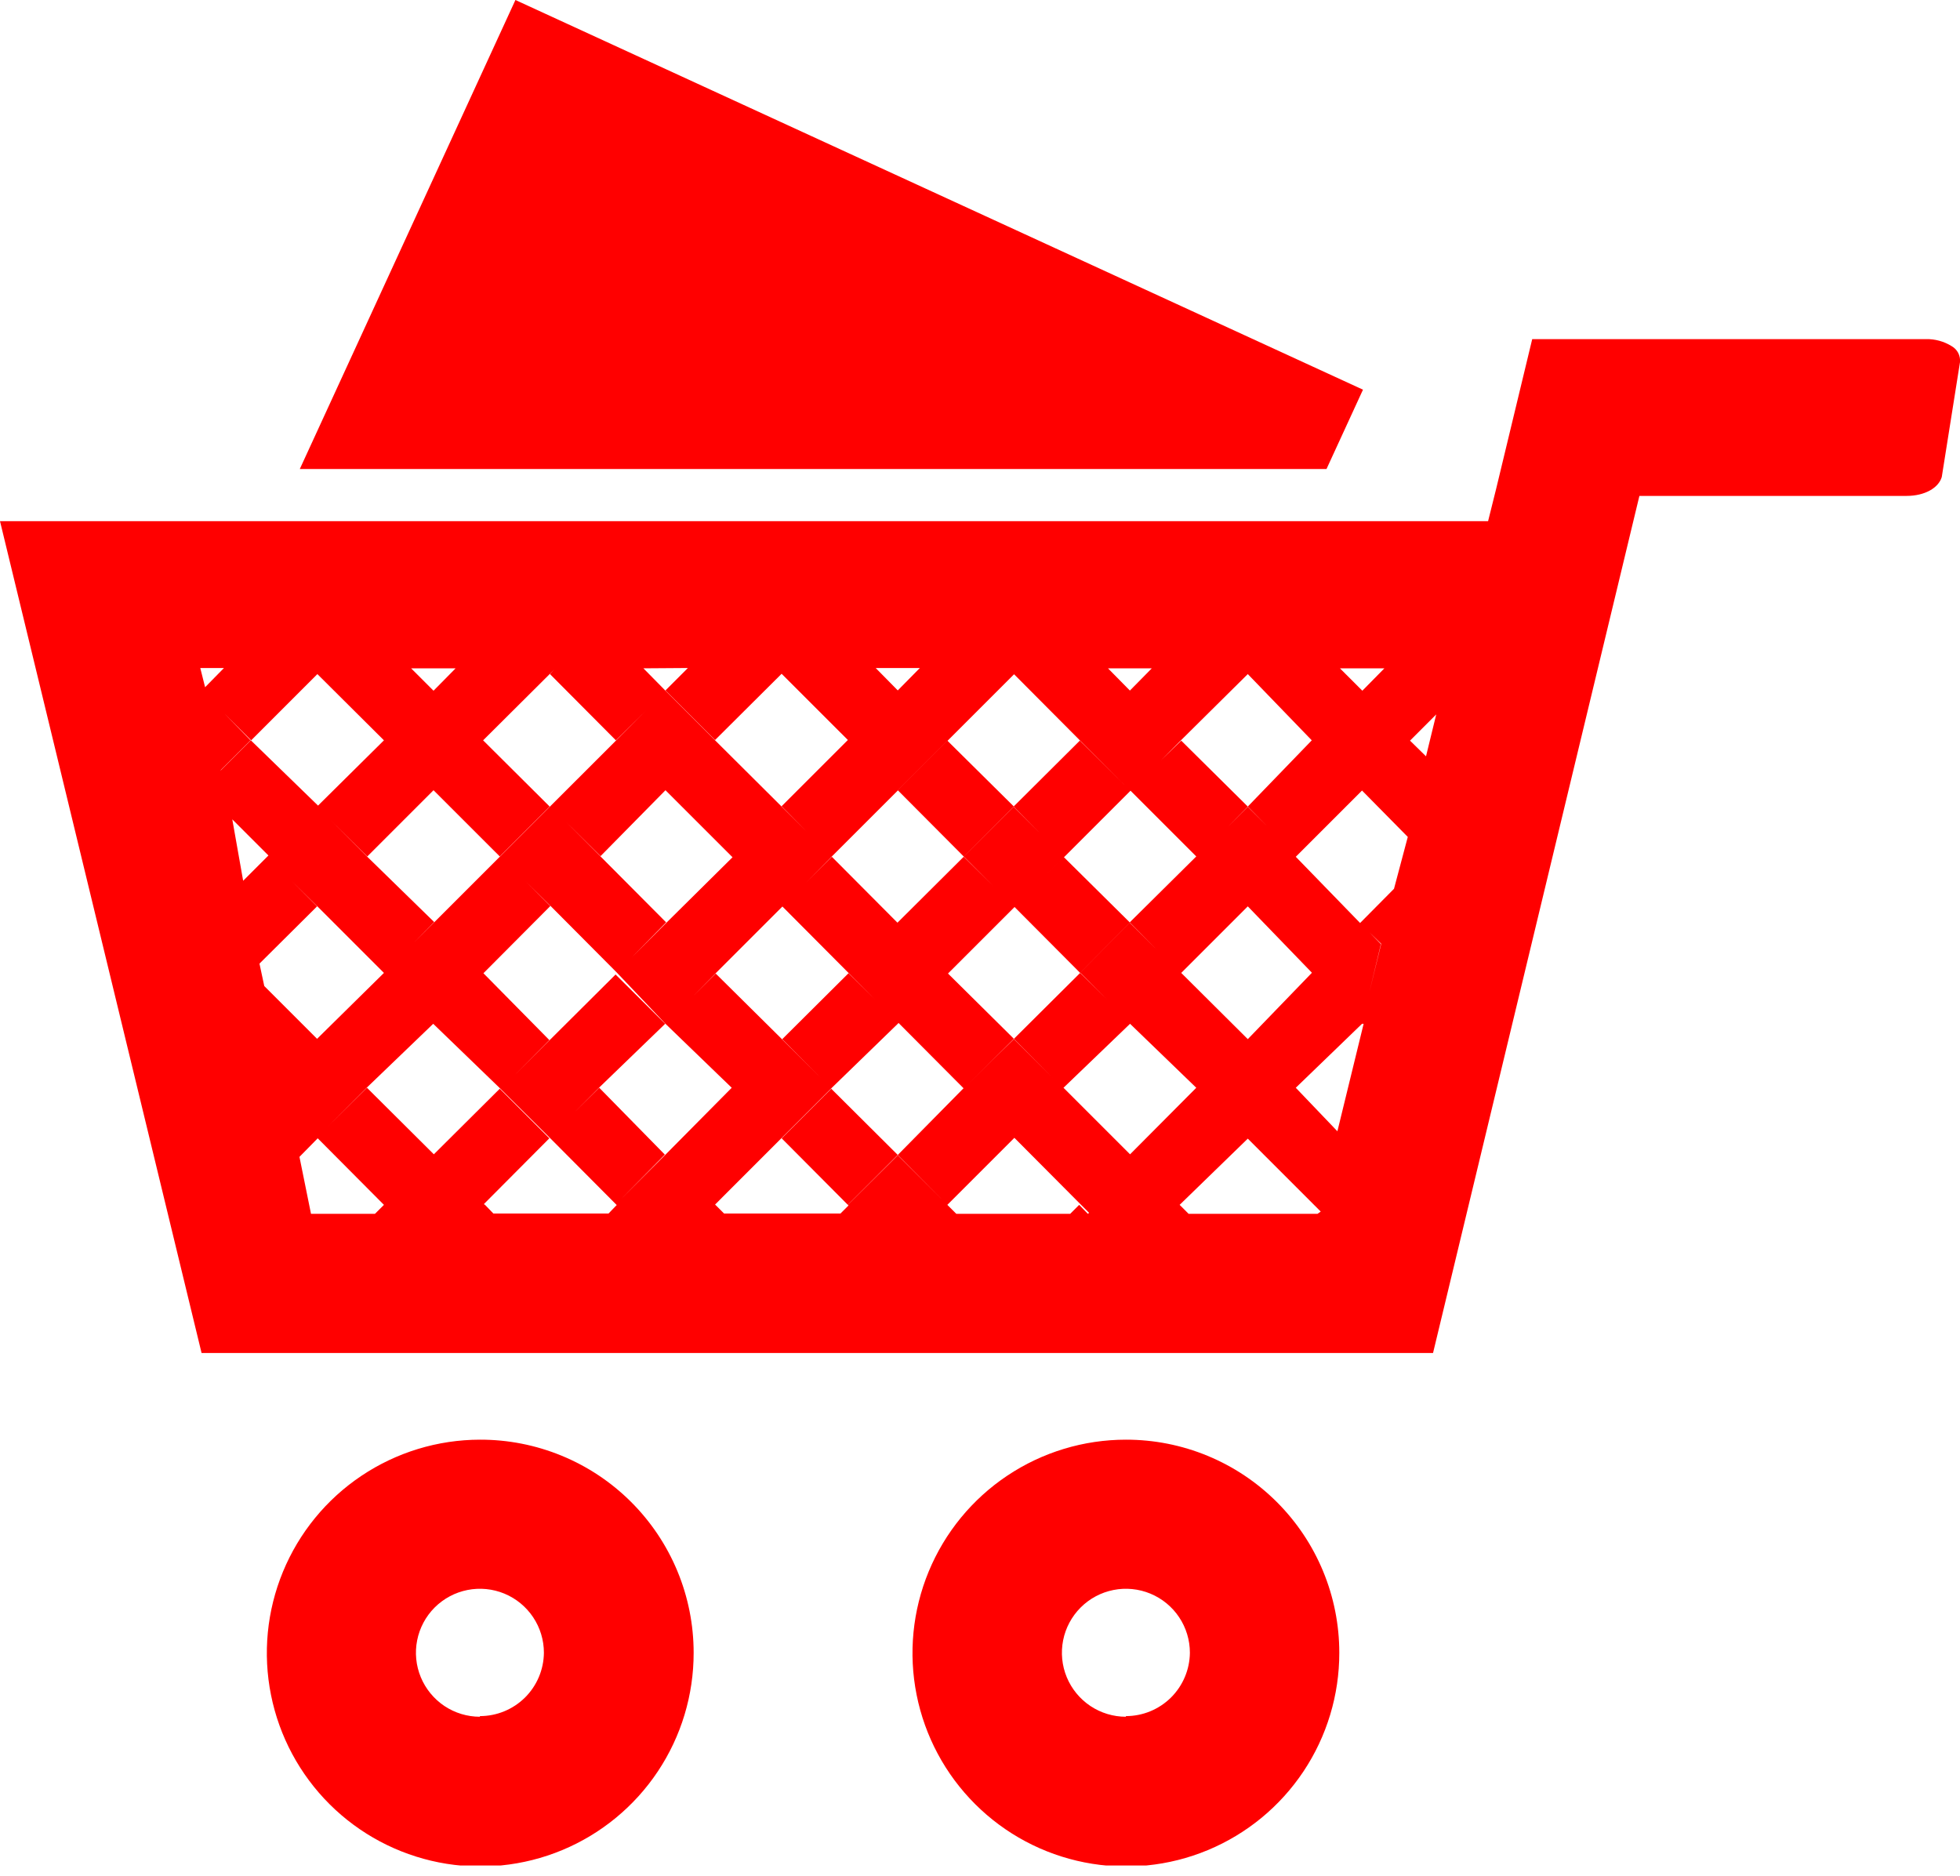
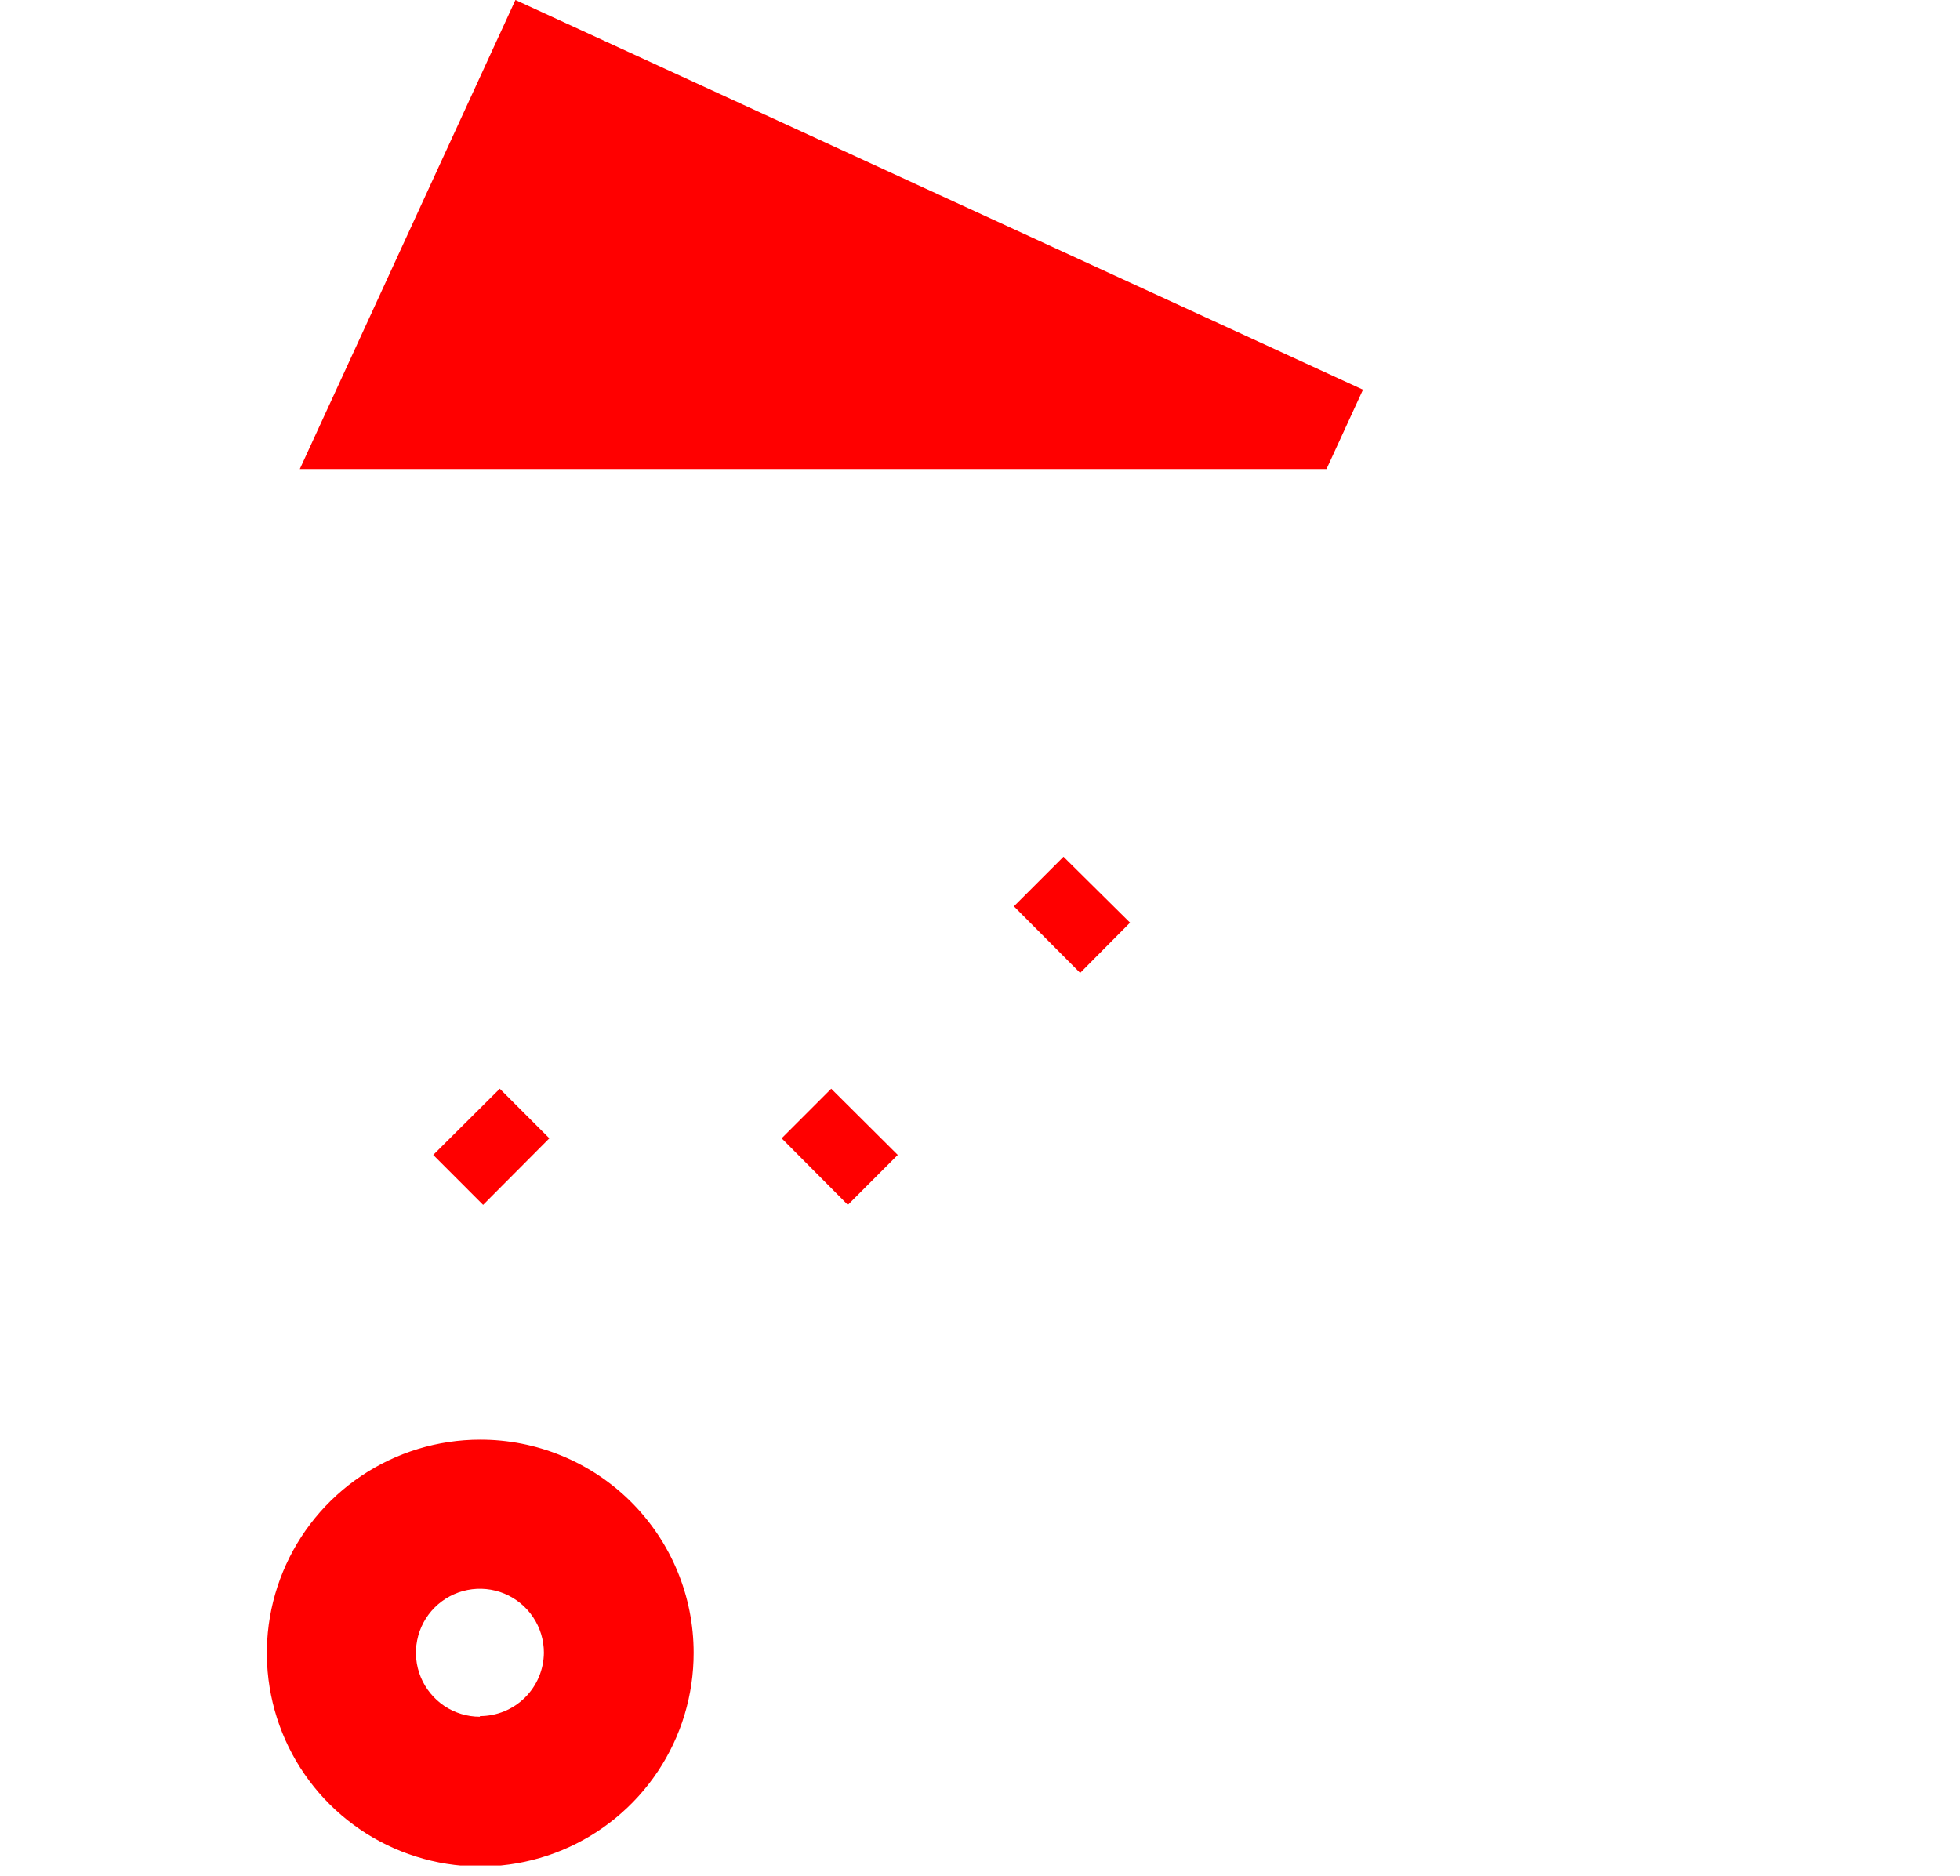
<svg xmlns="http://www.w3.org/2000/svg" width="70" height="67" viewBox="0 0 70 67" fill="none">
  <g clip-path="url(#clip0_131_946)">
    <path d="M48.678 13.918L18.408 0L10.707 16.752H47.375L48.678 13.918Z" fill="#FF0000" />
    <path d="M17.14 51.42C15.633 51.422 14.16 51.872 12.908 52.711C11.656 53.55 10.681 54.742 10.106 56.136C9.531 57.529 9.382 59.062 9.679 60.54C9.975 62.018 10.703 63.375 11.77 64.439C12.838 65.504 14.197 66.227 15.676 66.519C17.155 66.811 18.687 66.658 20.079 66.079C21.471 65.5 22.659 64.521 23.495 63.267C24.331 62.012 24.775 60.538 24.773 59.03C24.773 58.029 24.576 57.038 24.192 56.113C23.808 55.188 23.245 54.348 22.536 53.641C21.827 52.934 20.985 52.374 20.059 51.993C19.133 51.612 18.141 51.417 17.14 51.42ZM17.14 61.316C16.688 61.316 16.246 61.182 15.87 60.931C15.495 60.679 15.202 60.322 15.029 59.905C14.856 59.487 14.81 59.028 14.899 58.584C14.987 58.141 15.204 57.734 15.524 57.414C15.844 57.095 16.251 56.877 16.694 56.789C17.138 56.701 17.597 56.746 18.015 56.919C18.432 57.092 18.789 57.385 19.04 57.761C19.291 58.136 19.425 58.578 19.425 59.03C19.419 59.633 19.176 60.208 18.748 60.632C18.32 61.055 17.742 61.293 17.14 61.293V61.316Z" fill="#FF0000" />
-     <path d="M40.211 51.42C38.703 51.42 37.229 51.867 35.975 52.705C34.721 53.543 33.745 54.734 33.168 56.128C32.592 57.521 32.441 59.054 32.736 60.533C33.031 62.012 33.758 63.37 34.825 64.435C35.892 65.501 37.252 66.226 38.731 66.518C40.21 66.811 41.743 66.659 43.135 66.08C44.528 65.501 45.717 64.523 46.553 63.268C47.389 62.013 47.834 60.538 47.832 59.03C47.832 58.03 47.635 57.039 47.252 56.115C46.869 55.191 46.307 54.352 45.599 53.645C44.891 52.938 44.051 52.378 43.126 51.996C42.202 51.614 41.211 51.419 40.211 51.42ZM40.211 61.316C39.759 61.316 39.317 61.182 38.941 60.931C38.565 60.679 38.272 60.322 38.099 59.905C37.926 59.487 37.881 59.028 37.969 58.584C38.057 58.141 38.275 57.734 38.595 57.414C38.914 57.095 39.321 56.877 39.765 56.789C40.208 56.701 40.668 56.746 41.085 56.919C41.503 57.092 41.86 57.385 42.111 57.761C42.362 58.136 42.496 58.578 42.496 59.03C42.49 59.633 42.246 60.208 41.819 60.632C41.391 61.055 40.813 61.293 40.211 61.293V61.316Z" fill="#FF0000" />
-     <path d="M69.703 12.364C69.426 12.191 69.104 12.104 68.777 12.112H54.722L53.431 17.471L53.146 18.614H0L7.199 48.324H51.18L58.55 17.712H68.092C68.743 17.712 69.234 17.426 69.349 17.037L70 12.935C70.011 12.821 69.988 12.707 69.936 12.606C69.883 12.504 69.802 12.42 69.703 12.364ZM49.443 23.87L48.655 24.67L49.181 25.196L48.655 24.67L47.912 25.413L48.655 24.67L47.855 23.87H49.443ZM36.417 23.87L36.211 24.076L38.577 26.453L40.359 24.67L39.571 23.87H41.136L40.348 24.67L40.873 25.196L40.348 24.67L38.565 26.442L40.165 28.041L38.565 26.453L36.2 28.807L37.182 29.801L36.2 28.818L34.417 30.589L35.491 31.663L34.417 30.601L32.052 32.955L33.195 34.097L32.052 32.955L29.709 30.601L27.938 32.372L30.304 34.749L31.264 35.709L30.304 34.76L27.938 37.114L29.321 38.508L27.938 37.126L25.561 34.772L24.762 35.571L25.561 34.76L27.938 32.383L29.709 30.589L32.086 28.213L33.857 26.442L36.234 24.065L36.428 23.859L36.417 23.87ZM23.756 41.251L22.156 42.85L23.745 41.239L21.402 38.851L20.5 39.742L21.391 38.851L23.756 36.566L21.985 34.806L19.62 37.16L18.374 38.405L19.62 37.148L17.254 34.749L15.997 36.029L17.289 34.737L19.654 32.361L18.763 31.469L19.654 32.349L22.019 34.726L23.767 36.566L26.133 38.851L26.944 39.662L26.133 38.851L23.756 41.251ZM13.106 30.589L11.815 29.298L13.118 30.589L15.483 28.224L14.421 27.15L15.483 28.224L17.849 30.589L19.631 28.807L17.254 26.442L16.18 25.379L17.254 26.442L19.631 24.076L19.791 23.916L19.642 24.076L21.996 26.442L23.07 25.379L22.008 26.442L19.642 28.807L17.871 30.578L15.506 32.943L14.798 33.652L15.506 32.932L13.106 30.589ZM26.133 30.589L27.424 31.835L26.179 30.601L23.802 32.955L22.556 34.2L23.79 32.943L21.436 30.578L20.191 29.332L21.448 30.578L23.767 28.224L24.739 27.253L23.767 28.224L26.133 30.589ZM32.852 23.859L32.063 24.659L32.875 25.47L32.063 24.659L31.275 23.859H32.852ZM24.567 23.859L23.767 24.659L25.539 26.43L27.915 24.065L28.007 23.962L27.915 24.065L30.281 26.43L31.892 24.83L30.281 26.43L27.915 28.795L28.807 29.698L27.915 28.807L25.539 26.442L23.767 24.67L22.979 23.87L24.567 23.859ZM7.153 23.859H7.999L7.325 24.545L7.153 23.859ZM8.296 29.264L9.61 30.578L11.381 28.795L8.959 26.442L7.884 27.516L7.336 24.83L7.873 27.516L8.947 26.442L7.999 25.47L8.97 26.442L11.335 24.076L11.198 23.928L11.335 24.076L13.712 26.442L15.483 24.67L14.683 23.87H16.272L15.483 24.67L13.712 26.442L11.324 28.807L9.553 30.589L8.684 31.458L8.296 29.264ZM14.066 43.342L13.712 43.033L13.392 43.353H11.107L10.695 41.319L11.347 40.656L11.141 40.462L11.347 40.656L13.712 43.033L14.021 43.353L14.066 43.342ZM22.362 43.342L22.042 43.022L21.734 43.342H17.62L17.311 43.022L17.14 43.193L17.311 43.033L15.529 41.262L14.386 42.405L15.529 41.262L13.106 38.851L11.678 40.268L13.095 38.851L15.472 36.566L13.712 34.749L11.324 37.103L10.078 38.348L11.324 37.103L9.438 35.217L9.267 34.417L11.324 32.372L10.433 31.481L11.324 32.361L13.712 34.749L15.472 36.566L17.837 38.851L19.62 40.622L21.985 42.999L22.305 43.319L22.362 43.342ZM30.646 43.342L30.338 43.022L30.018 43.342H25.859L25.539 43.022L25.23 43.342L25.539 43.022L27.915 40.645L29.709 38.851L32.063 36.566L33.834 34.794L36.211 32.418L37.982 30.635L40.359 28.258L42.13 26.487L44.564 24.076L44.758 23.87L44.564 24.076L46.849 26.442L44.564 28.807L45.273 29.527L44.564 28.818L43.856 29.527L44.564 28.807L42.187 26.453L40.359 28.224L42.724 30.589L40.348 32.943L41.33 33.937L40.348 32.955L38.577 34.737L39.548 35.709L38.577 34.749L36.211 37.103L37.594 38.497L36.211 37.114L34.429 38.851L35.32 39.742L34.429 38.851L32.063 41.251L33.663 42.862L32.063 41.262L30.281 43.033L30.601 43.353L30.646 43.342ZM46.849 34.749L44.564 37.114L42.187 34.749L44.564 32.372L46.849 34.737V34.749ZM38.851 43.353L38.542 43.033L38.222 43.353H34.154L33.834 43.033L33.526 43.353L33.834 43.033L36.211 40.656L37.982 38.851L40.359 36.566L42.724 38.851L43.433 38.142L42.724 38.851L43.787 39.914L42.724 38.851L40.359 41.228L37.982 38.851L36.211 40.622L38.577 42.999L39.171 42.416L38.577 42.999L38.897 43.319L38.851 43.353ZM47.055 43.353H42.45L42.13 43.033L44.564 40.668L47.169 43.273L47.055 43.353ZM47.764 40.405L46.278 38.851L48.644 36.566H48.701L47.764 40.405ZM48.906 35.434L49.318 33.72L48.918 33.309L49.329 33.709L48.906 35.434ZM49.786 31.744L48.575 32.966L46.278 30.601L48.644 28.235L50.278 29.892L49.786 31.744ZM50.929 27.013L50.358 26.453L51.294 25.516L50.929 27.013Z" fill="#FF0000" />
    <path d="M17.849 38.885L15.472 41.25L17.254 43.033L19.62 40.656L17.849 38.885Z" fill="#FF0000" />
-     <path d="M32.063 28.224L34.429 30.601V30.589L36.211 28.807L33.834 26.453L32.063 28.224Z" fill="#FF0000" />
    <path d="M40.359 32.955L37.982 30.601L36.211 32.372L38.577 34.749L40.359 32.955Z" fill="#FF0000" />
-     <path d="M36.211 37.102L33.834 34.748L32.063 36.508L34.429 38.885L36.211 37.102Z" fill="#FF0000" />
    <path d="M29.687 38.885L27.916 40.656L30.281 43.033L32.063 41.25L29.687 38.885Z" fill="#FF0000" />
  </g>
  <defs>
    <clipPath id="clip0_131_946">
      <rect width="70" height="66.629" fill="white" />
    </clipPath>
  </defs>
</svg>